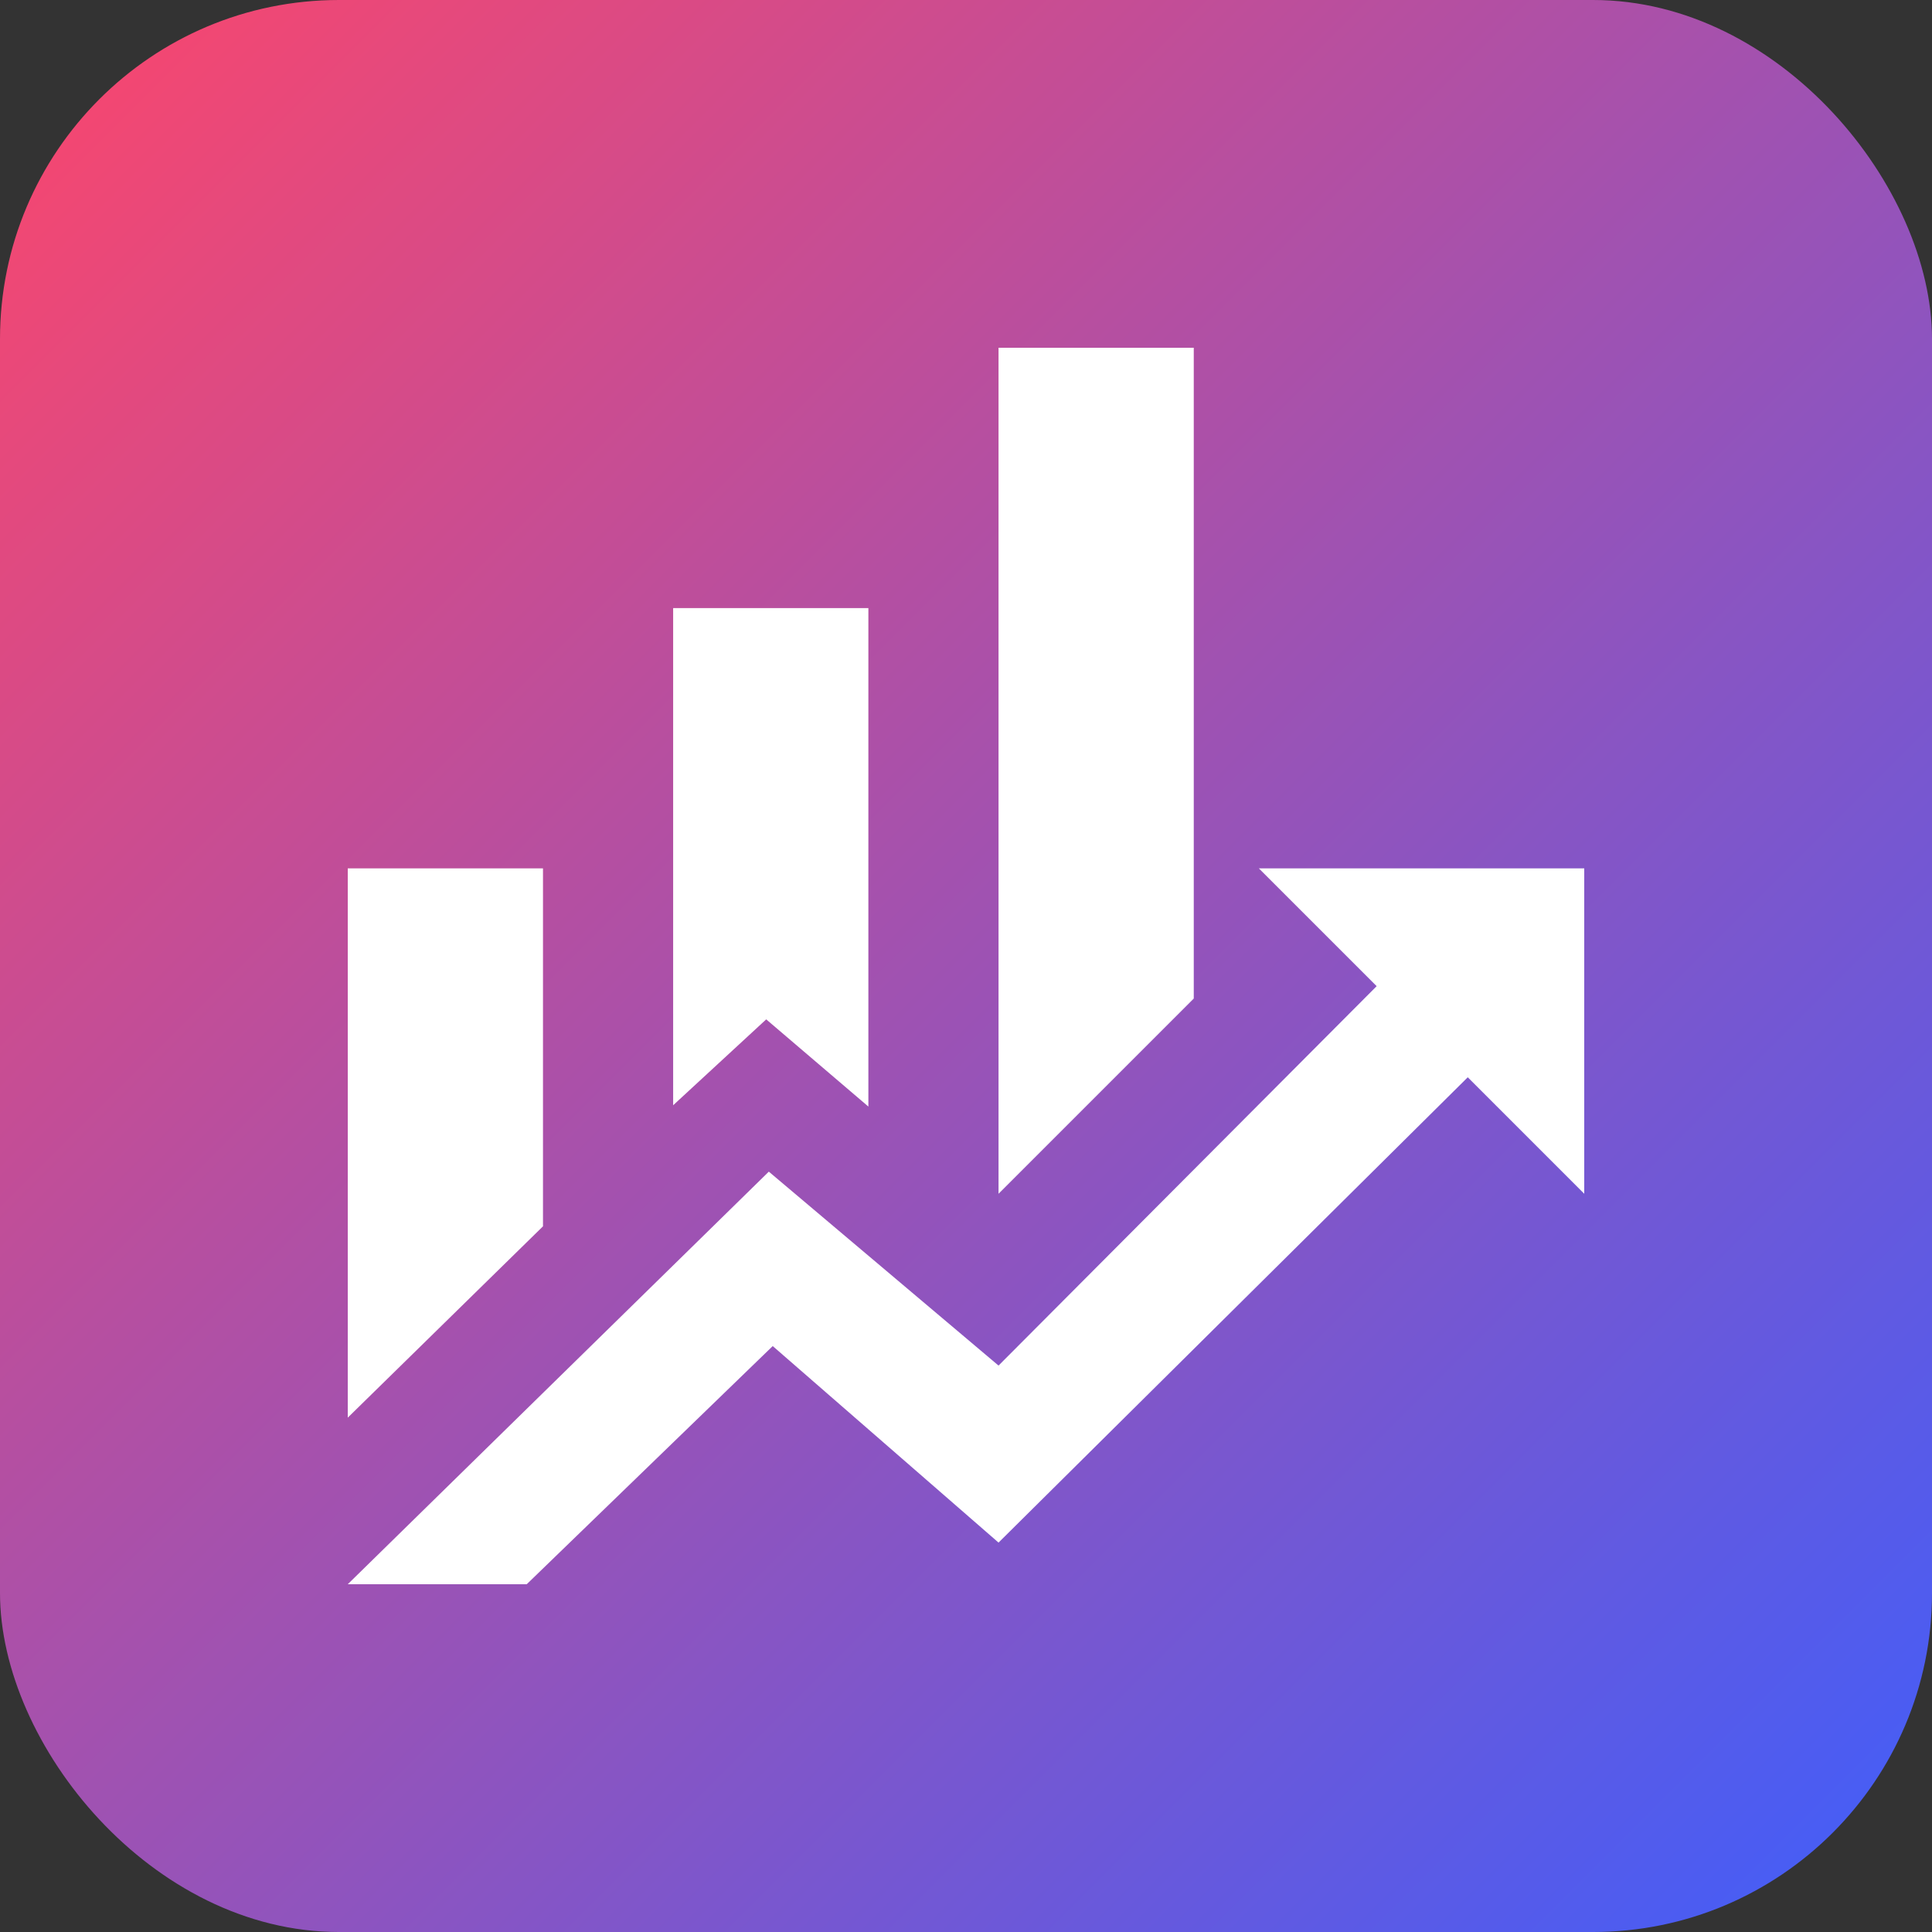
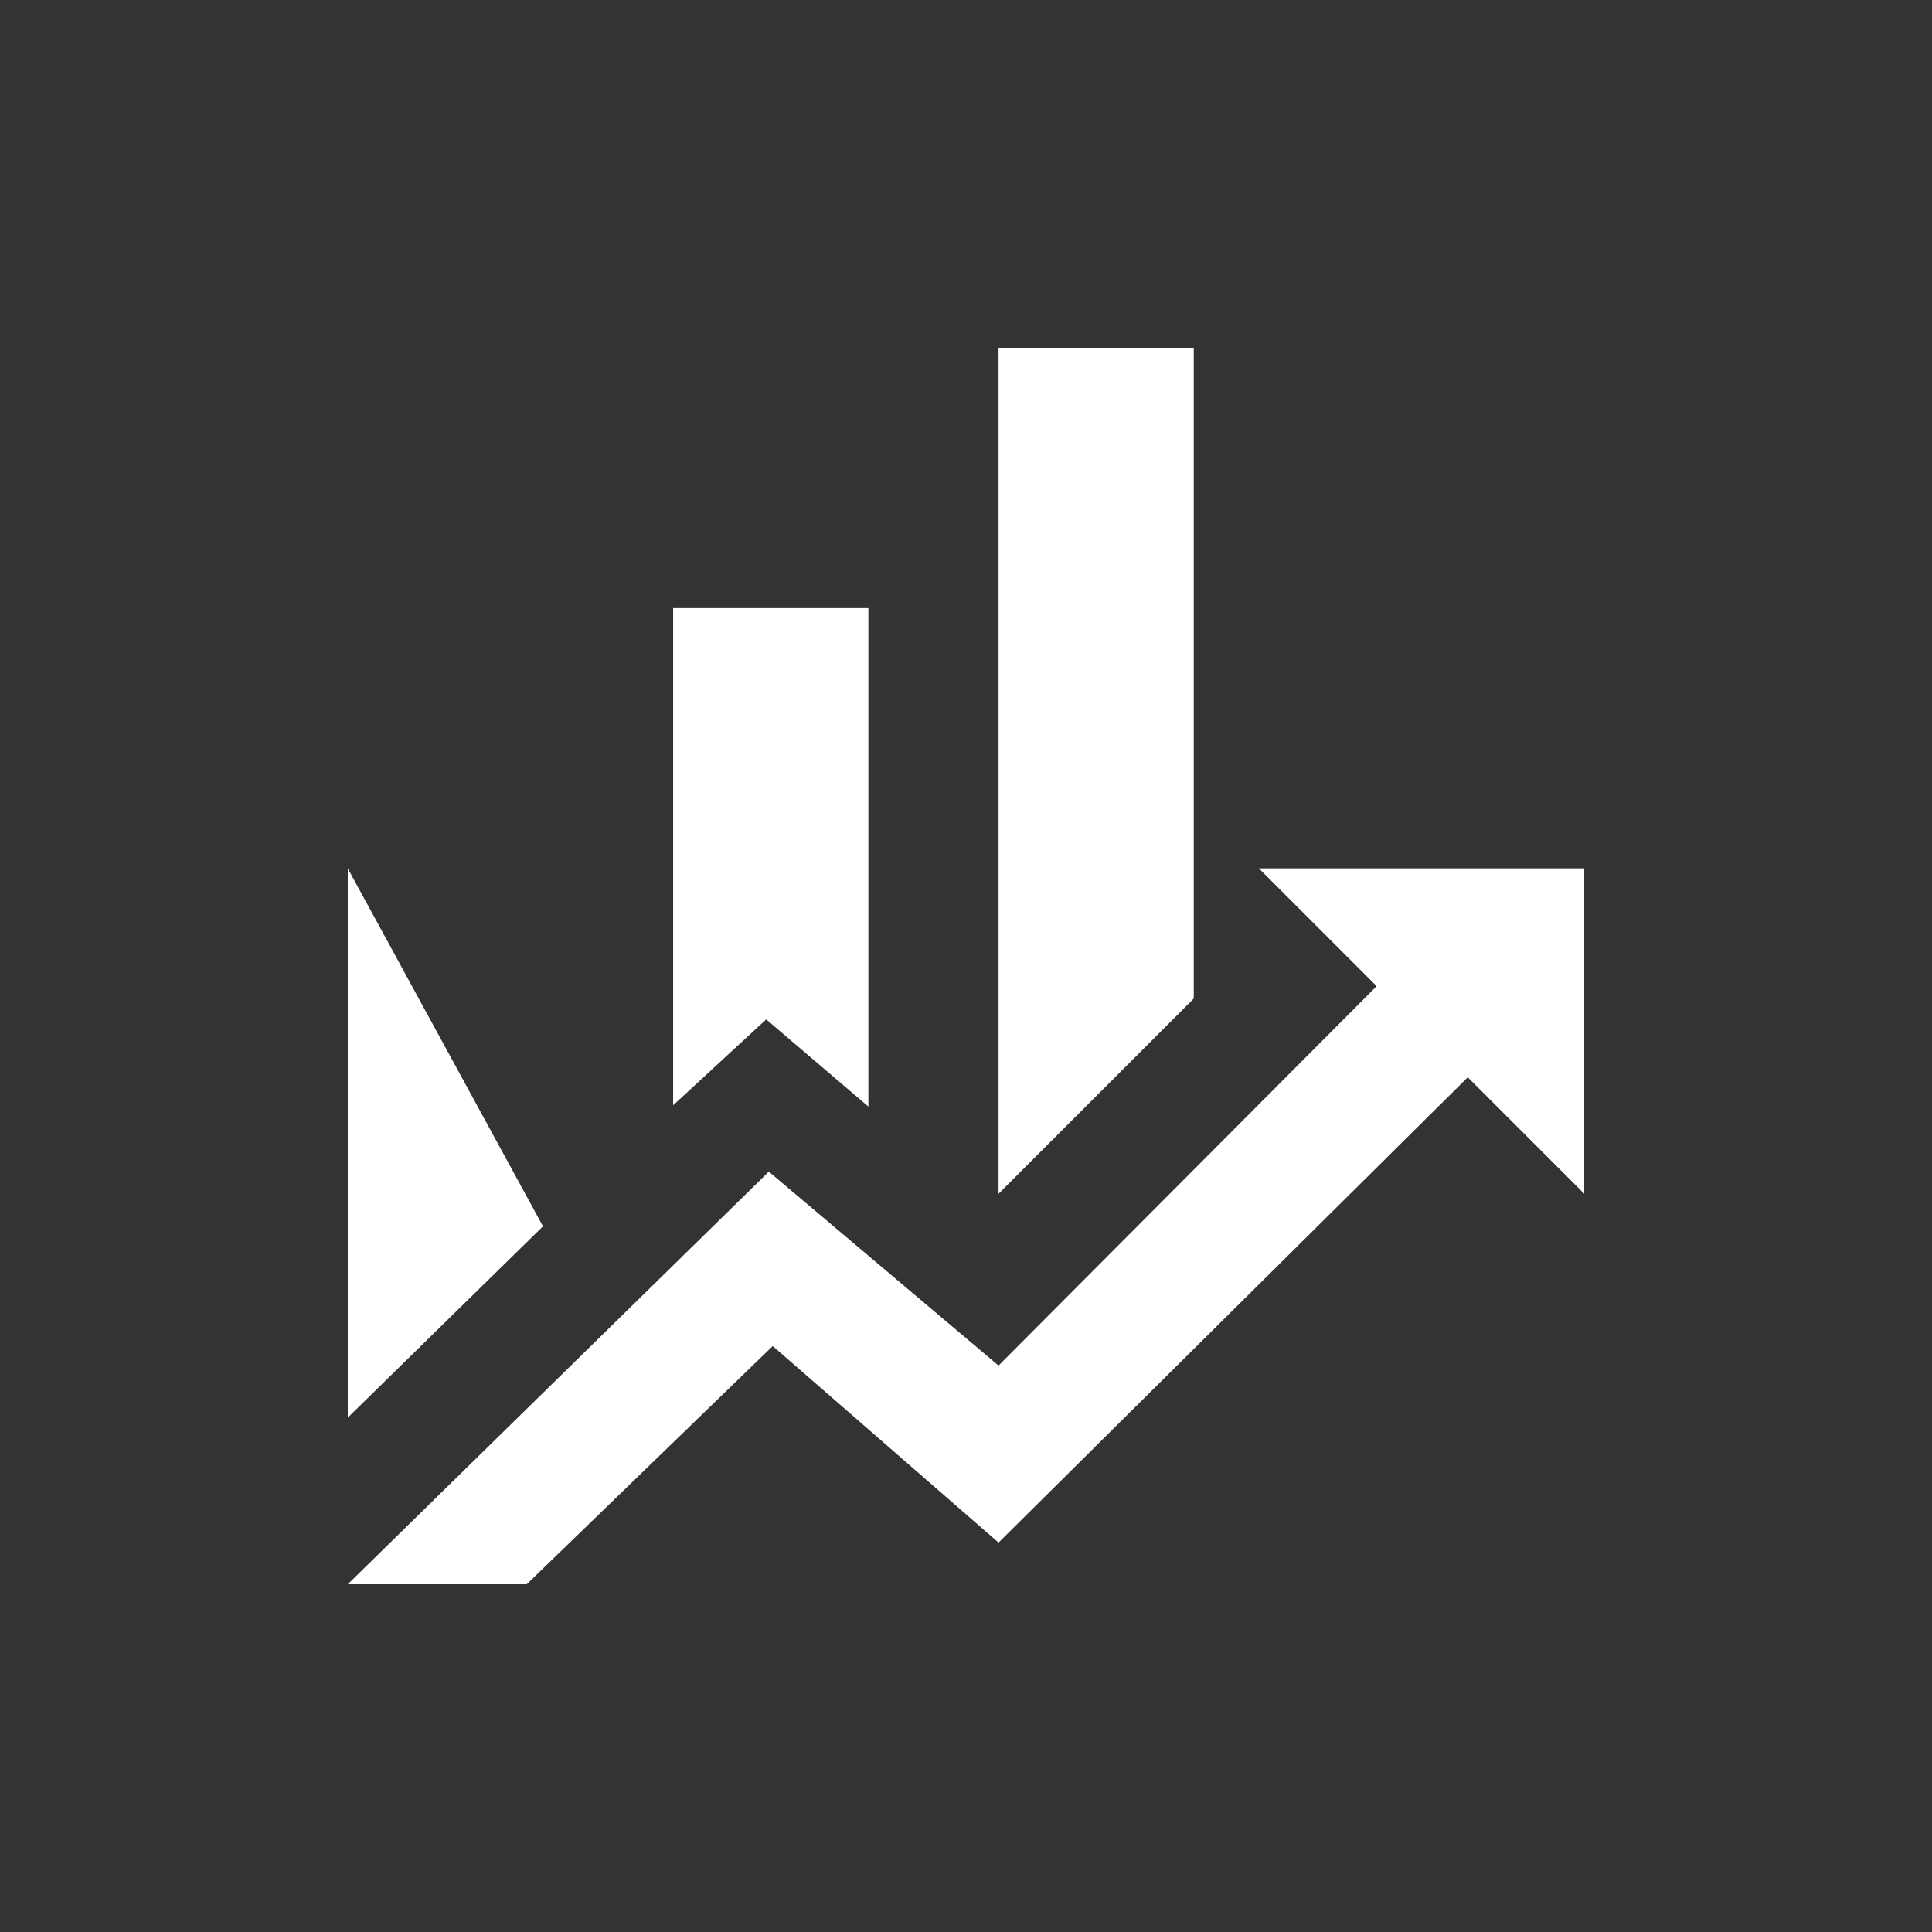
<svg xmlns="http://www.w3.org/2000/svg" width="100" height="100" viewBox="0 0 100 100" fill="none">
  <rect x="0" y="0" width="100" height="100" fill="#333333" stroke="none" />
-   <rect width="100" height="100" rx="17.544" fill="url(#paint0_linear_4_102)" />
-   <path d="M28.105 63.474L18 73.377V44.947H28.105M44.947 57.276L39.659 52.762L34.842 57.208V31.474H44.947M61.789 51.684L51.684 61.789V18H61.789M71.255 51.044L65.158 44.947H82V61.789L75.971 55.76L51.684 79.844L39.996 69.672L27.263 82H18L39.794 60.644L51.684 70.682" fill="white" />
+   <path d="M28.105 63.474L18 73.377V44.947M44.947 57.276L39.659 52.762L34.842 57.208V31.474H44.947M61.789 51.684L51.684 61.789V18H61.789M71.255 51.044L65.158 44.947H82V61.789L75.971 55.76L51.684 79.844L39.996 69.672L27.263 82H18L39.794 60.644L51.684 70.682" fill="white" />
  <defs>
    <linearGradient id="paint0_linear_4_102" x1="0" y1="0" x2="100" y2="100" gradientUnits="userSpaceOnUse">
      <stop stop-color="#FC466B" />
      <stop offset="1" stop-color="#3F5EFB" />
    </linearGradient>
  </defs>
</svg>